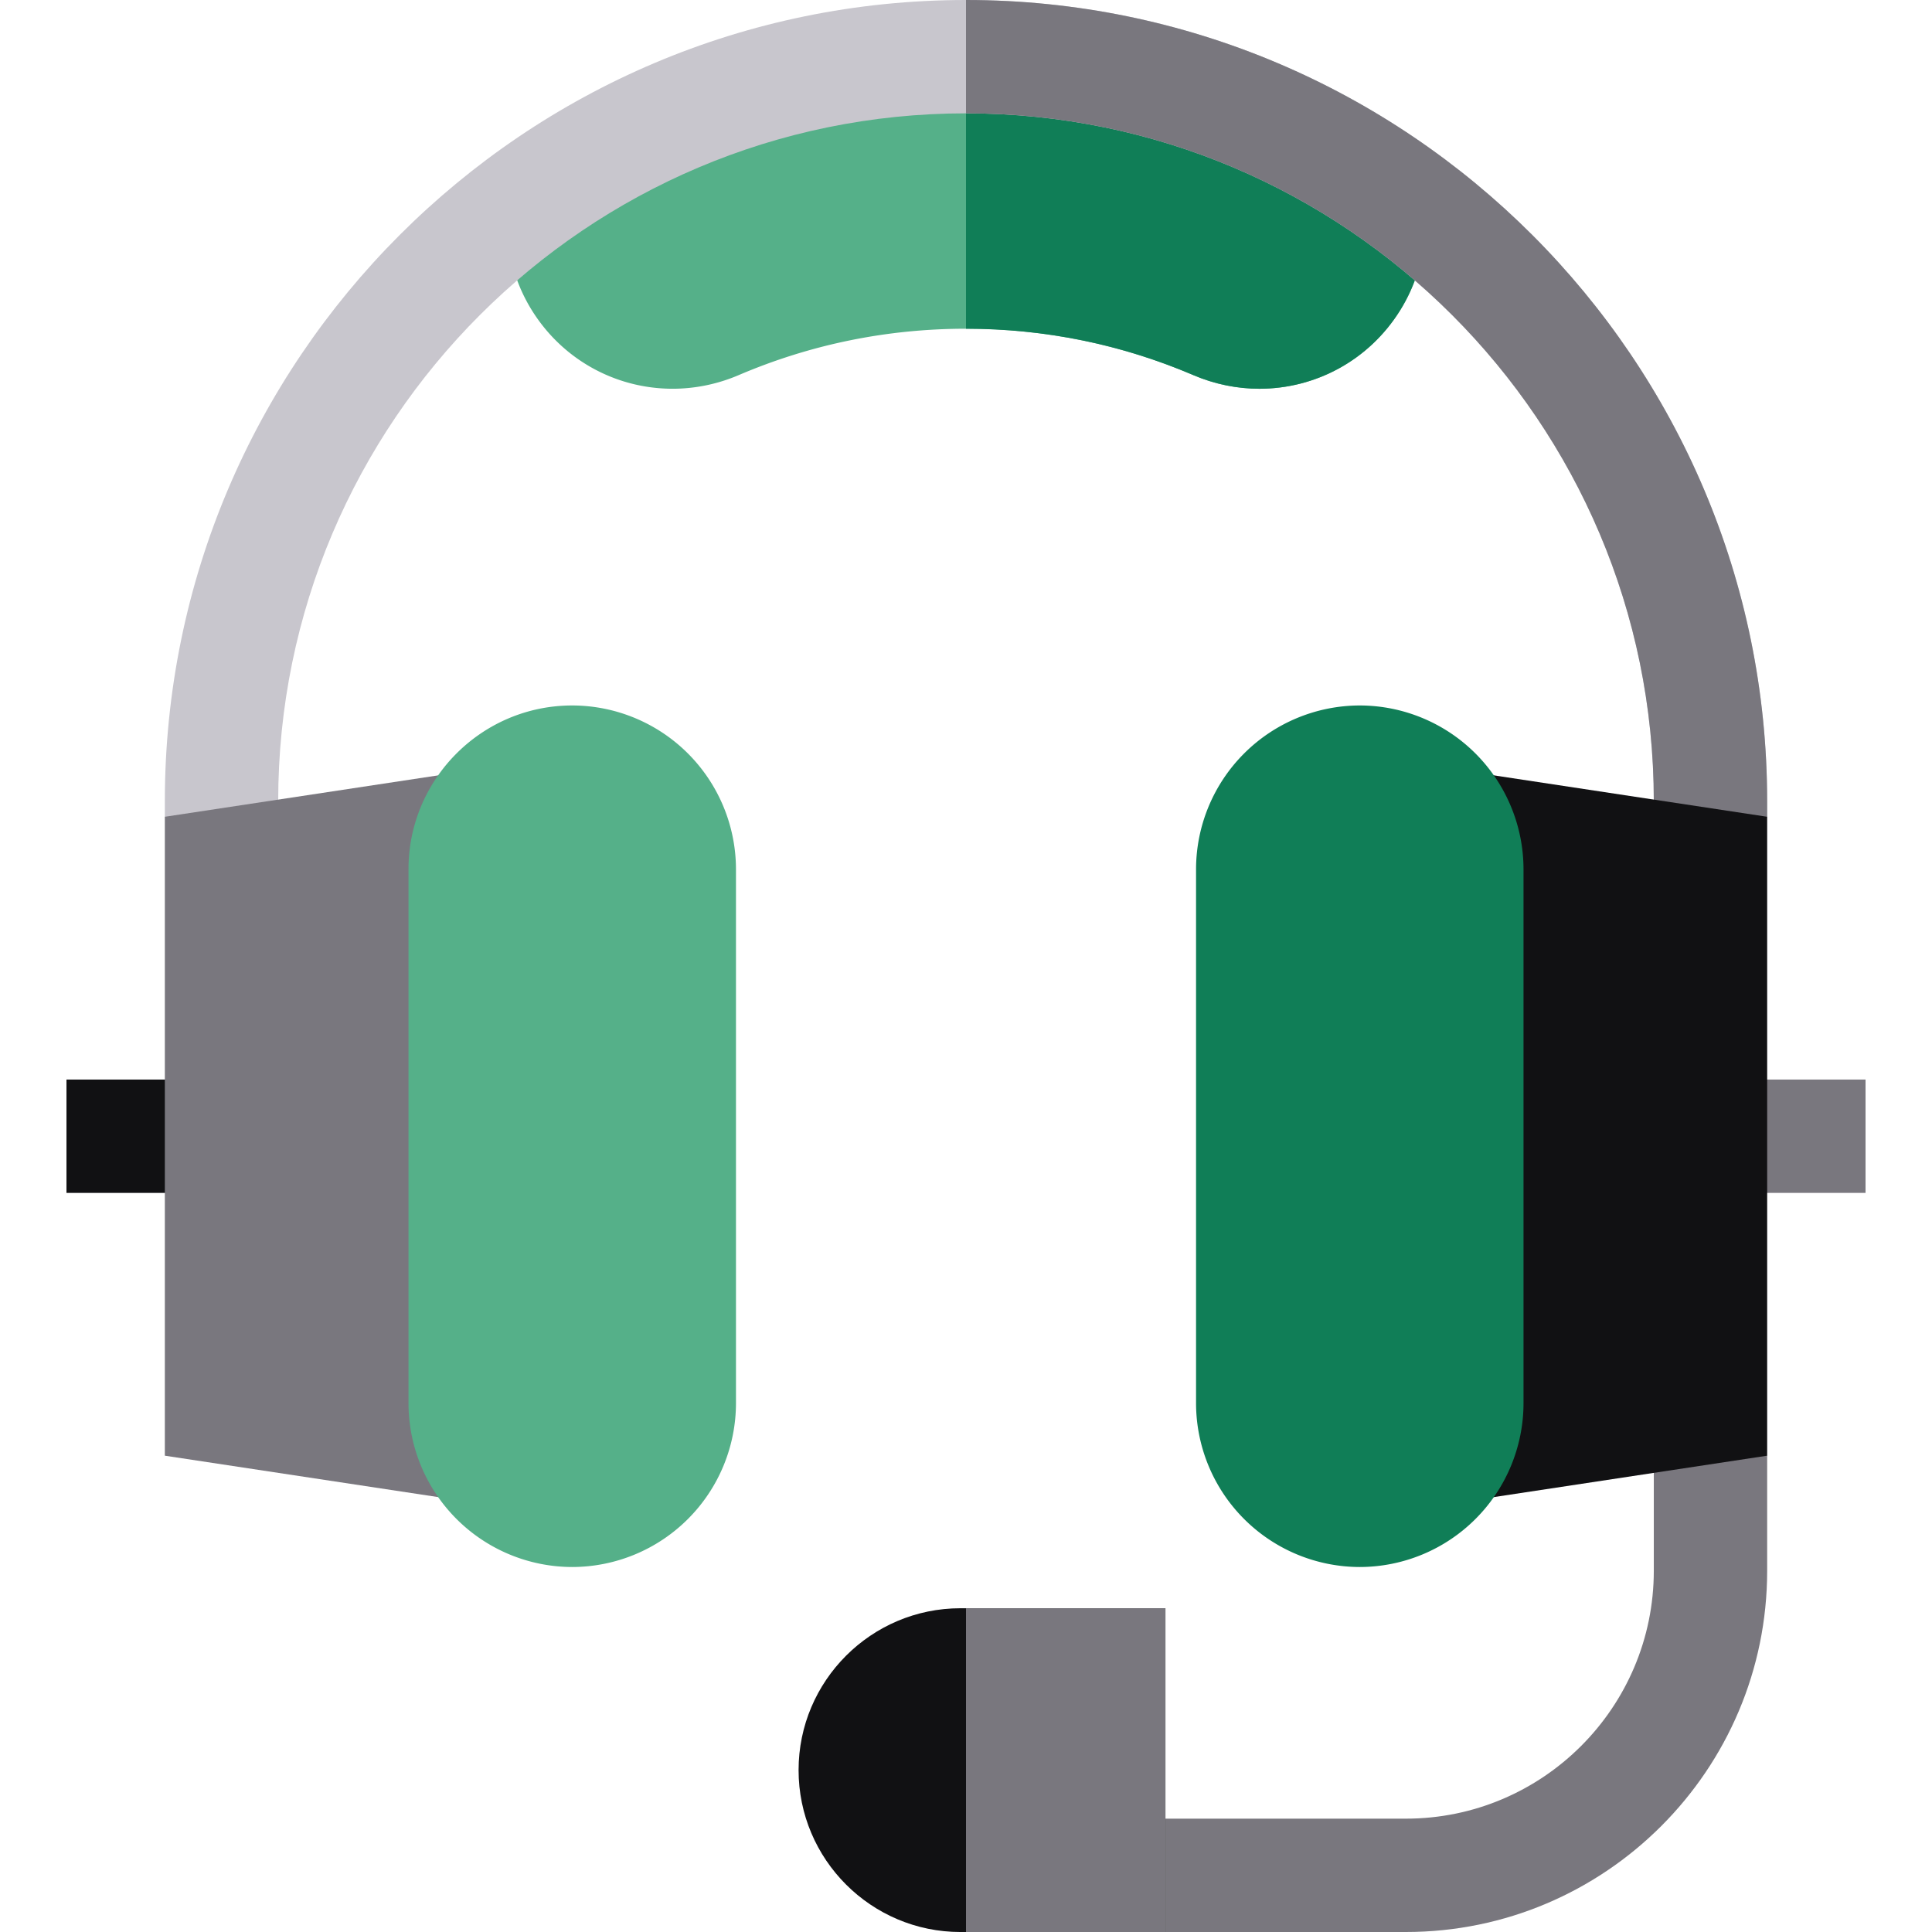
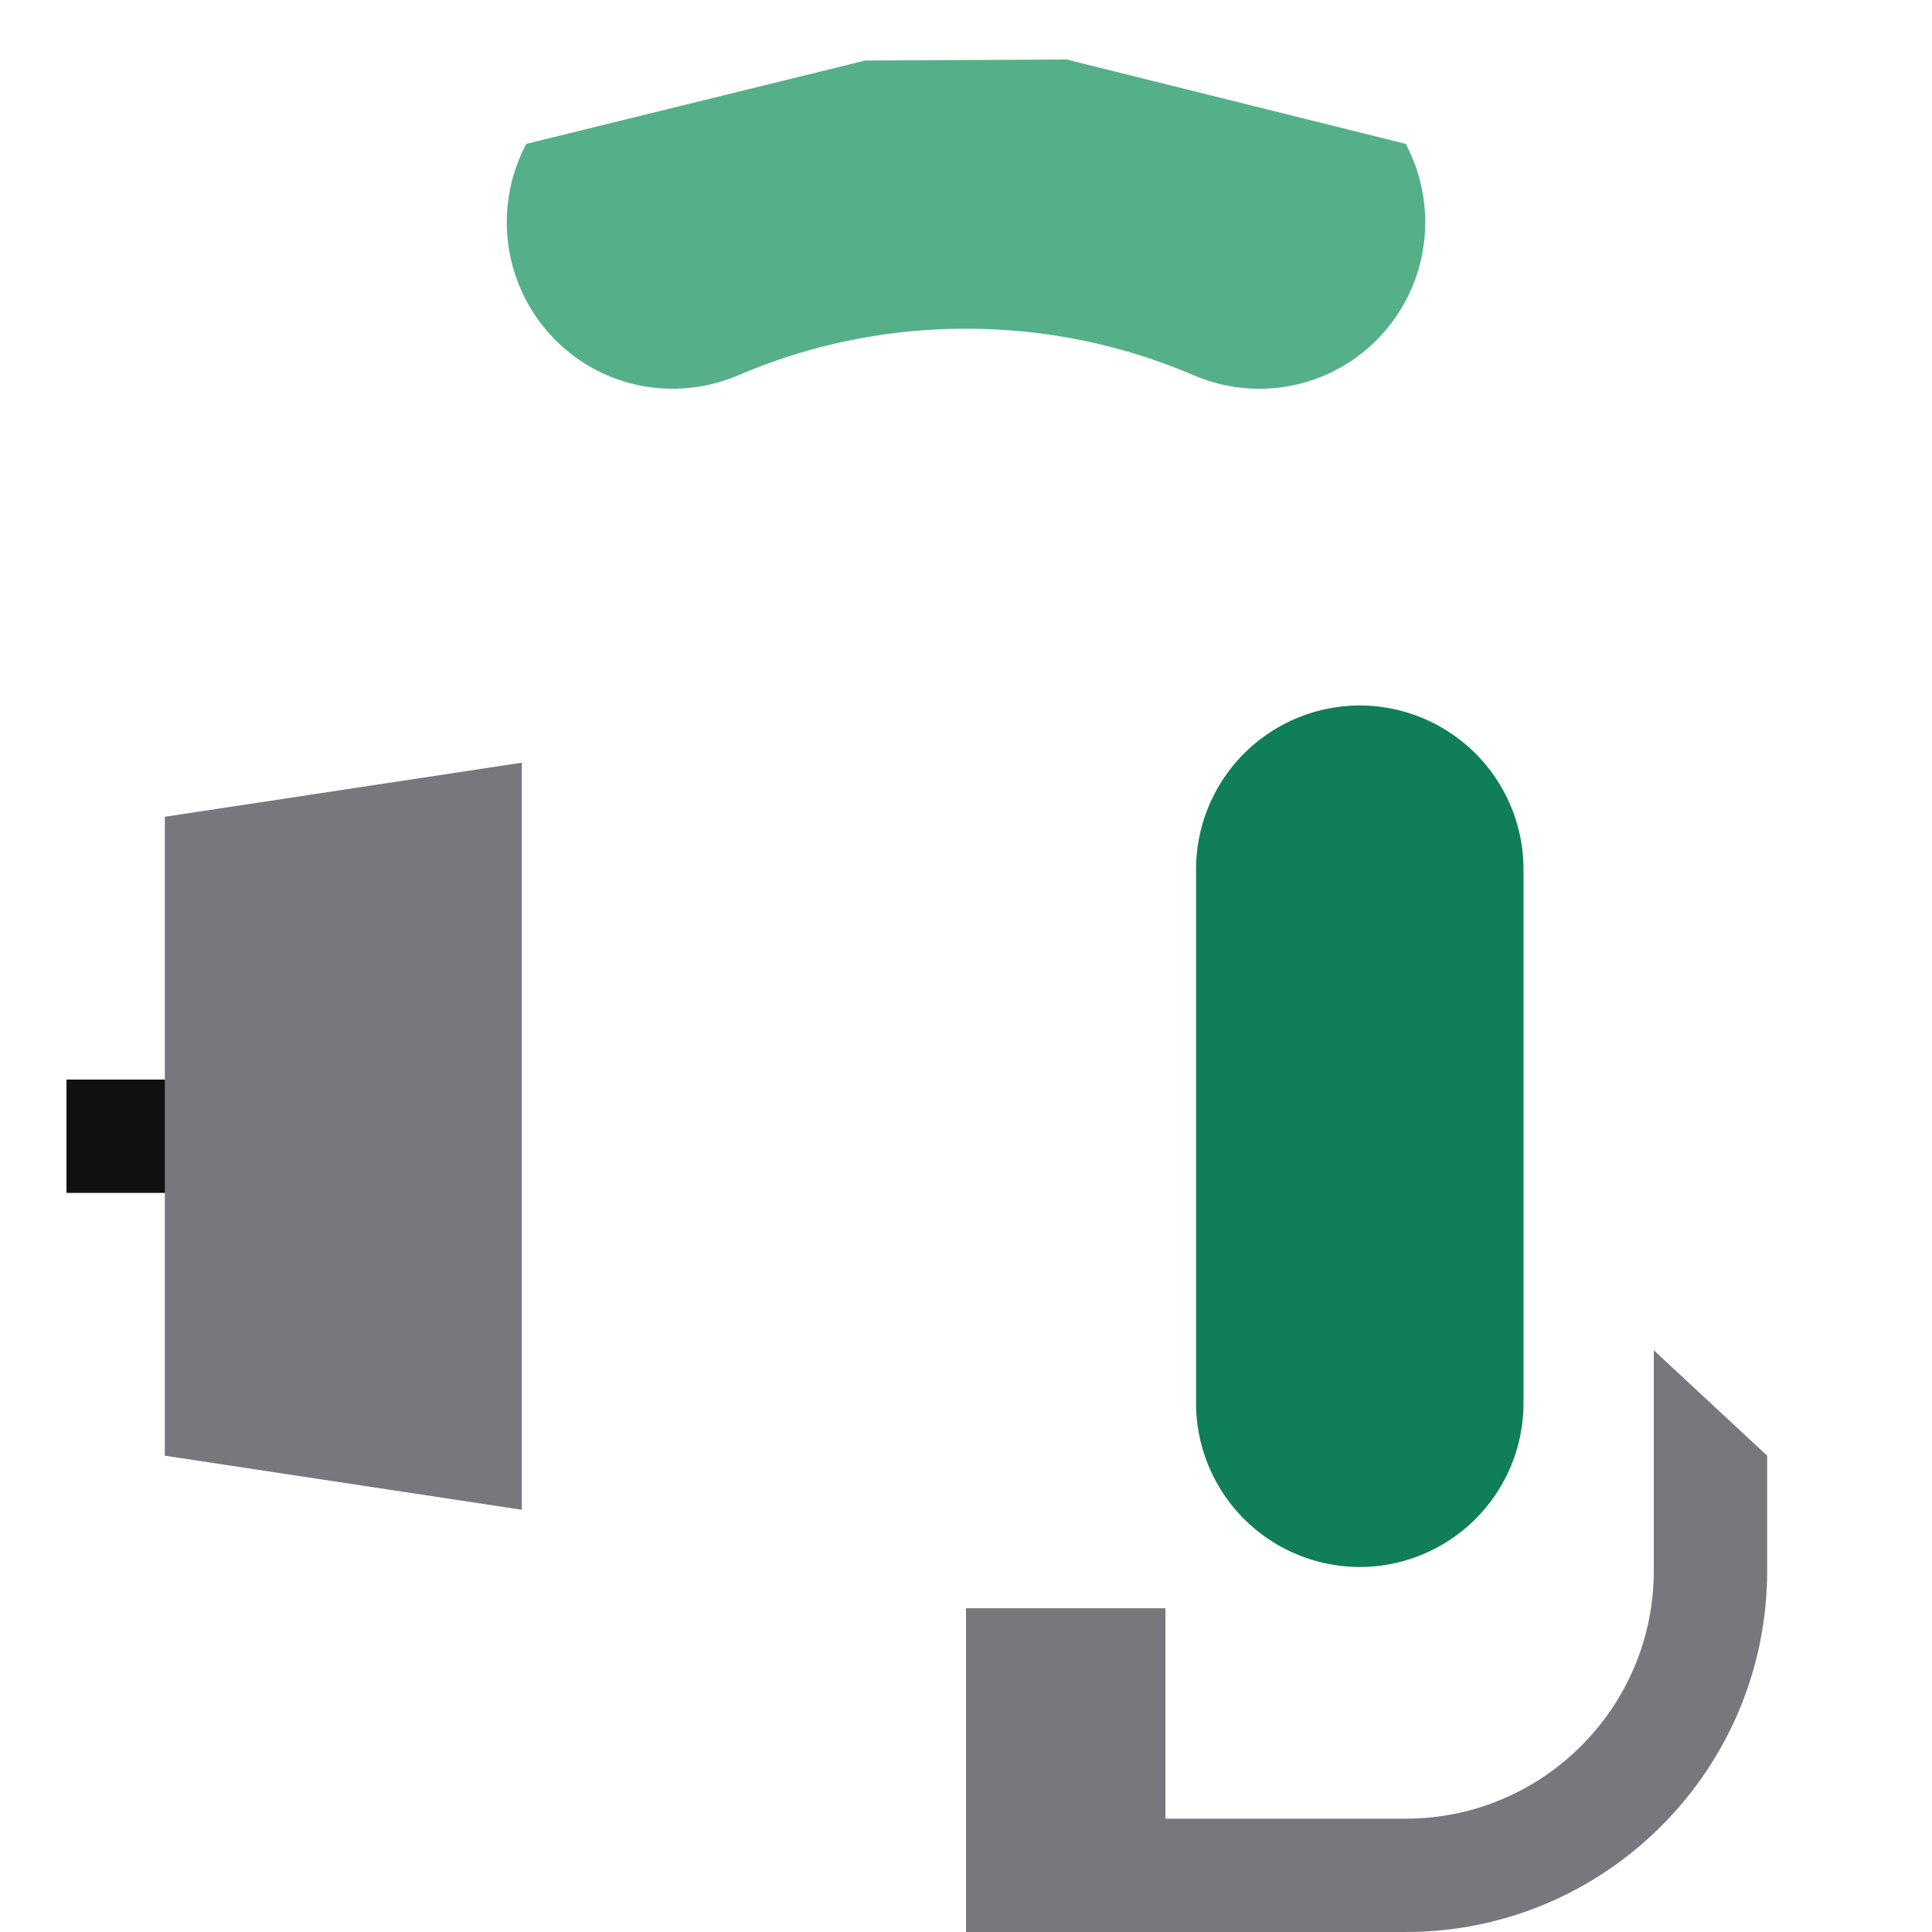
<svg xmlns="http://www.w3.org/2000/svg" width="160" height="160" fill="none">
  <g clip-path="url(#A)">
    <path d="M116.413 11.914L88.325 4.926l-16.666.085-28.07 6.902a13.83 13.83 0 0 0 .468 13.8c3.618 5.794 10.819 8.044 17.122 5.351 5.962-2.548 12.295-3.84 18.821-3.84s12.86 1.292 18.823 3.84c1.788.764 3.649 1.131 5.481 1.131 4.62 0 9.049-2.332 11.641-6.481 2.604-4.17 2.783-9.458.468-13.8z" fill="#55b089" />
-     <path d="M116.413 11.914L88.325 4.926 80 4.968v22.256c6.527 0 12.86 1.292 18.823 3.84 1.788.764 3.649 1.131 5.481 1.131 4.62 0 9.049-2.332 11.641-6.481 2.604-4.17 2.783-9.458.468-13.8z" fill="#107e57" />
-     <path d="M146.348 67.642l-9.387 8.73V66.348c0-31.408-25.553-56.961-56.961-56.961S23.039 34.94 23.039 66.348v10.023l-9.387-8.73v-1.294C13.651 29.764 43.415 0 80 0s66.348 29.764 66.348 66.348v1.294z" fill="#c8c6cd" />
    <g fill="#79777e">
-       <path d="M80 0v9.387c31.408 0 56.961 25.553 56.961 56.961v10.023l9.387-8.73v-1.294C146.348 29.764 116.585 0 80 0zm61.655 89.404h12.841v9.387h-12.841v-9.387z" />
-     </g>
+       </g>
    <path d="M5.505 89.404h12.841v9.387H5.505v-9.387z" fill="#111113" />
    <g fill="#79777e">
      <path d="M13.651 67.642v52.912l29.565 4.479V63.162l-29.565 4.48zM116.433 160H96.515l-9.387-9.387h29.305c11.319 0 20.528-9.209 20.528-20.529v-18.26l9.388 8.73v9.53c0 16.496-13.42 29.916-29.916 29.916z" />
    </g>
    <g fill="#111113">
-       <path d="M79.542 133.188c-7.392 0-13.407 6.014-13.407 13.406s6.014 13.407 13.407 13.407h16.974v-26.813H79.542zm37.242-70.026v61.871l29.565-4.479V67.642l-29.565-4.48z" />
-     </g>
-     <path d="M47.39 58.424c-7.477 0-13.56 6.083-13.56 13.56v44.229a13.58 13.58 0 0 0 13.56 13.56 13.58 13.58 0 0 0 13.56-13.56V71.984a13.58 13.58 0 0 0-13.56-13.56z" fill="#55b089" />
+       </g>
    <path d="M112.611 58.424a13.58 13.58 0 0 0-13.559 13.56v44.229a13.58 13.58 0 0 0 13.559 13.56 13.58 13.58 0 0 0 13.56-13.56V71.984a13.58 13.58 0 0 0-13.56-13.56z" fill="#107e57" />
    <path d="M80 133.188h16.515v26.813H80v-26.813z" fill="#79777e" />
  </g>
  <defs>
    <clipPath id="A">
      <path fill="#fff" d="M0 0h160v160H0z" />
    </clipPath>
  </defs>
</svg>